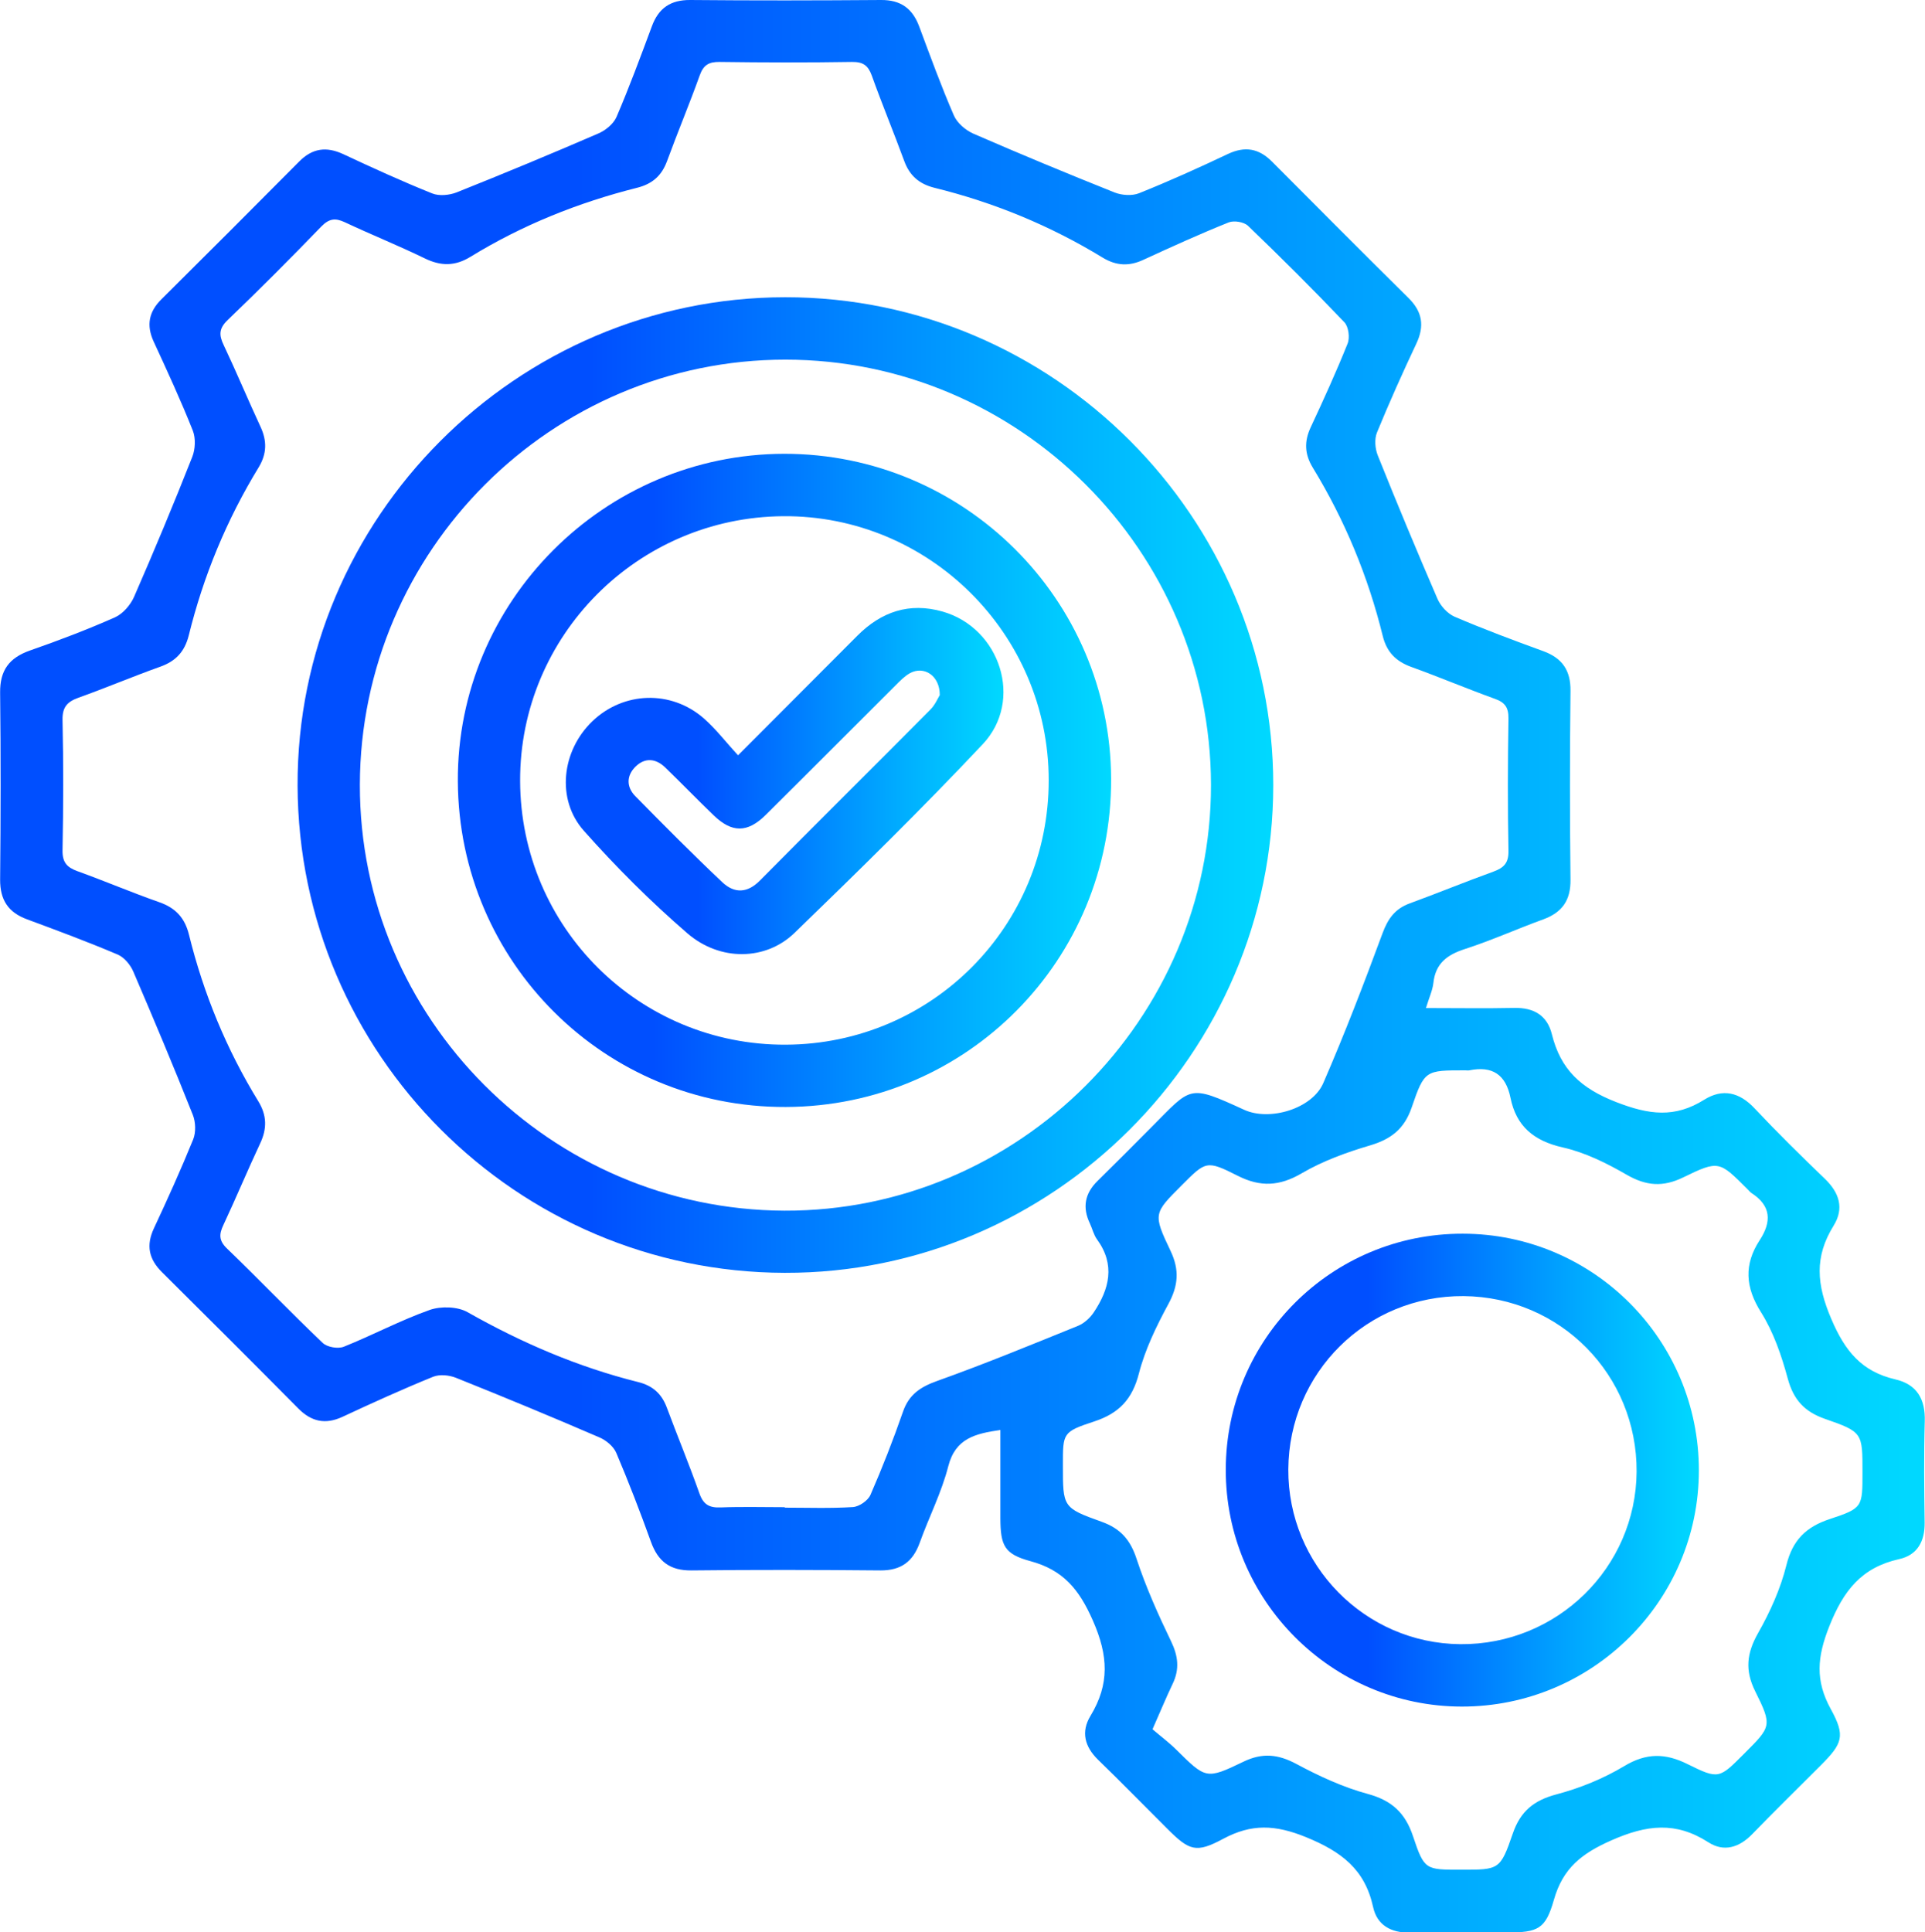
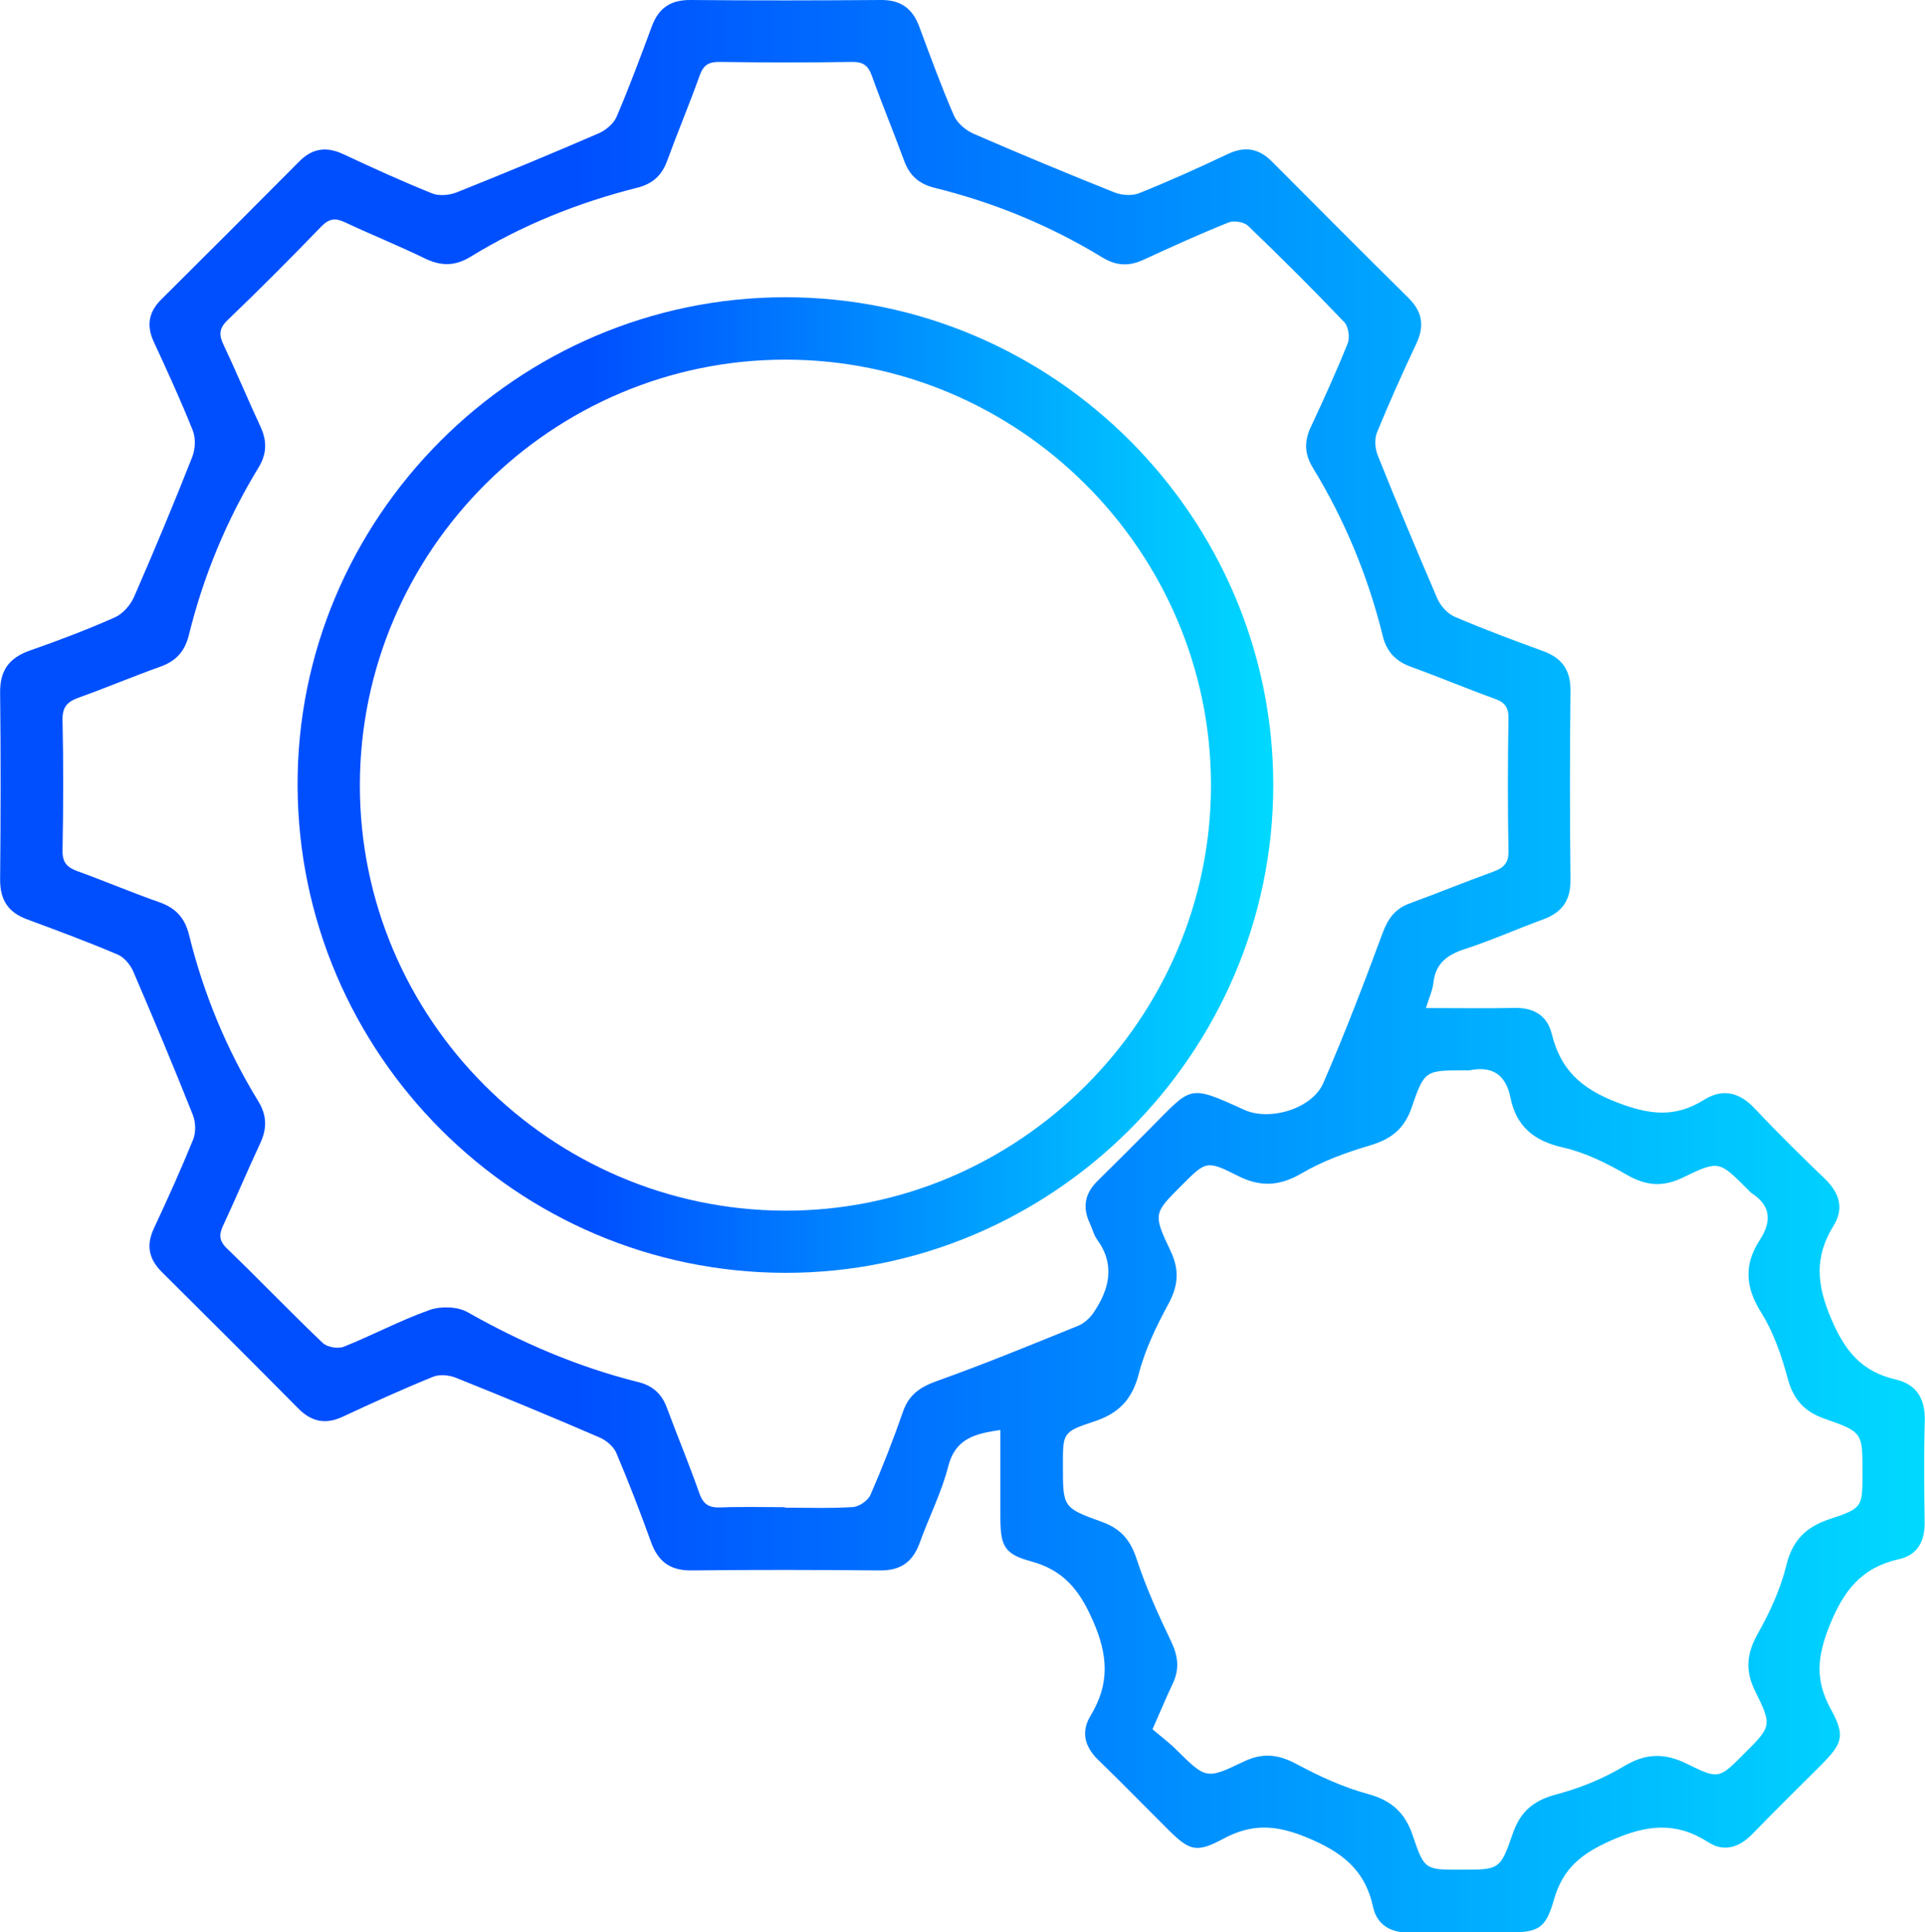
<svg xmlns="http://www.w3.org/2000/svg" xmlns:xlink="http://www.w3.org/1999/xlink" id="Layer_2" viewBox="0 0 161.33 161.94">
  <defs>
    <style>.cls-1{fill:url(#linear-gradient);}.cls-1,.cls-2,.cls-3,.cls-4,.cls-5{stroke-width:0px;}.cls-2{fill:url(#linear-gradient-5);}.cls-3{fill:url(#linear-gradient-2);}.cls-4{fill:url(#linear-gradient-3);}.cls-5{fill:url(#linear-gradient-4);}</style>
    <linearGradient id="linear-gradient" x1="0" y1="80.97" x2="161.33" y2="80.97" gradientUnits="userSpaceOnUse">
      <stop offset=".3" stop-color="#004fff" />
      <stop offset=".77" stop-color="#00aeff" />
      <stop offset="1" stop-color="#00d9ff" />
    </linearGradient>
    <linearGradient id="linear-gradient-2" x1="24.94" y1="65.8" x2="106.72" y2="65.8" xlink:href="#linear-gradient" />
    <linearGradient id="linear-gradient-3" x1="102.73" y1="123.2" x2="142.38" y2="123.2" xlink:href="#linear-gradient" />
    <linearGradient id="linear-gradient-4" x1="38.37" y1="65.41" x2="93.12" y2="65.41" xlink:href="#linear-gradient" />
    <linearGradient id="linear-gradient-5" x1="47.42" y1="65.46" x2="84.1" y2="65.46" xlink:href="#linear-gradient" />
  </defs>
  <g id="Desktop">
    <g id="Main">
      <g id="Layout_copy">
        <path class="cls-1" d="M119.51,84.48c2.6,0,4.99.04,7.38-.01,1.64-.04,2.78.62,3.17,2.21.73,2.95,2.43,4.53,5.39,5.68,2.75,1.07,4.91,1.35,7.38-.2,1.54-.96,2.95-.63,4.22.73,1.9,2.02,3.88,3.97,5.88,5.89,1.23,1.18,1.64,2.49.74,3.94-1.62,2.61-1.43,4.93-.19,7.82,1.16,2.72,2.55,4.4,5.37,5.06,1.79.41,2.52,1.65,2.46,3.51-.08,2.83-.05,5.66-.01,8.49.02,1.56-.6,2.72-2.13,3.06-3.15.7-4.67,2.63-5.86,5.63-1.02,2.57-1.19,4.54.12,6.93,1.25,2.27.99,2.89-.83,4.72-1.92,1.92-3.87,3.83-5.76,5.78-1.09,1.12-2.37,1.51-3.67.67-2.73-1.75-5.15-1.47-8.12-.16-2.52,1.11-4.07,2.35-4.82,4.98-.7,2.47-1.34,2.74-3.92,2.74-2.72,0-5.44-.03-8.16.01-1.58.03-2.74-.63-3.07-2.13-.69-3.17-2.65-4.65-5.63-5.87-2.58-1.05-4.56-1.13-6.93.14-2.29,1.23-2.85,1-4.71-.86-1.93-1.92-3.83-3.87-5.78-5.76-1.13-1.1-1.45-2.35-.64-3.68,1.61-2.66,1.5-5.04.2-7.99-1.16-2.64-2.5-4.24-5.24-4.98-2.18-.59-2.5-1.3-2.51-3.59,0-2.43,0-4.86,0-7.4-2.12.31-3.77.7-4.37,3.05-.56,2.19-1.62,4.26-2.39,6.4-.57,1.58-1.56,2.33-3.3,2.32-5.28-.05-10.56-.06-15.83,0-1.81.02-2.81-.76-3.4-2.41-.9-2.5-1.86-4.99-2.9-7.44-.23-.54-.85-1.06-1.42-1.3-3.98-1.72-7.99-3.38-12.01-4.99-.57-.23-1.37-.31-1.92-.09-2.56,1.04-5.09,2.19-7.6,3.36-1.43.66-2.59.41-3.69-.69-3.79-3.83-7.6-7.63-11.43-11.43-1.11-1.1-1.35-2.25-.68-3.68,1.15-2.46,2.27-4.94,3.29-7.45.24-.6.21-1.46-.03-2.06-1.6-4.03-3.28-8.03-4.99-12.01-.24-.56-.76-1.19-1.3-1.42-2.5-1.06-5.05-2.01-7.59-2.95-1.59-.58-2.28-1.63-2.27-3.34.05-5.22.06-10.45,0-15.67-.02-1.86.76-2.91,2.49-3.52,2.41-.84,4.8-1.75,7.13-2.78.67-.3,1.31-1.04,1.61-1.73,1.69-3.87,3.32-7.78,4.87-11.71.26-.65.3-1.57.05-2.21-1-2.52-2.14-4.99-3.28-7.46-.63-1.37-.41-2.5.65-3.55,3.86-3.83,7.71-7.68,11.54-11.54,1.11-1.12,2.28-1.28,3.7-.62,2.46,1.15,4.93,2.28,7.45,3.29.59.24,1.45.15,2.06-.09,3.98-1.59,7.93-3.23,11.86-4.93.61-.26,1.28-.81,1.53-1.39,1.07-2.49,2.01-5.04,2.96-7.59C55.19.68,56.2-.01,57.84,0c5.33.05,10.67.04,16,0,1.66-.01,2.64.72,3.2,2.23.93,2.49,1.84,5,2.9,7.44.27.63.97,1.23,1.61,1.52,3.93,1.71,7.88,3.35,11.86,4.94.61.24,1.47.3,2.06.06,2.52-1.01,5-2.13,7.45-3.29,1.43-.67,2.59-.46,3.69.65,3.8,3.82,7.6,7.63,11.43,11.42,1.17,1.15,1.36,2.35.66,3.83-1.16,2.46-2.27,4.94-3.3,7.45-.22.55-.16,1.35.07,1.92,1.61,4.02,3.28,8.03,5,12.01.26.6.84,1.24,1.43,1.5,2.45,1.05,4.94,1.98,7.44,2.89,1.58.58,2.3,1.6,2.28,3.33-.06,5.28-.06,10.55,0,15.83.02,1.72-.7,2.74-2.29,3.32-2.2.8-4.33,1.76-6.55,2.48-1.49.48-2.47,1.2-2.65,2.84-.07.63-.36,1.24-.63,2.13ZM65.76,126.35c1.9,0,3.81.07,5.71-.05.53-.03,1.27-.54,1.48-1.02,1-2.29,1.91-4.62,2.73-6.98.5-1.44,1.46-2.07,2.86-2.57,3.98-1.42,7.89-3.03,11.81-4.62.51-.21,1-.66,1.31-1.12,1.31-1.96,1.83-3.99.28-6.12-.28-.38-.39-.89-.6-1.34-.64-1.34-.43-2.51.64-3.56,1.52-1.49,3.01-2.99,4.51-4.5,3.4-3.41,3.07-3.62,7.79-1.46,2.13.97,5.69-.09,6.62-2.24,1.79-4.12,3.4-8.32,4.96-12.54.45-1.23,1.05-2.07,2.28-2.52,2.35-.86,4.66-1.81,7.01-2.66.87-.32,1.29-.71,1.27-1.74-.07-3.7-.06-7.4,0-11.1.01-.93-.3-1.35-1.15-1.65-2.35-.85-4.65-1.82-7-2.67-1.29-.47-2.06-1.25-2.39-2.61-1.23-4.99-3.18-9.7-5.86-14.09-.69-1.13-.73-2.2-.17-3.39,1.08-2.31,2.14-4.64,3.09-7.01.2-.49.08-1.41-.27-1.78-2.63-2.76-5.33-5.45-8.07-8.08-.34-.33-1.18-.47-1.63-.29-2.42.97-4.79,2.05-7.16,3.14-1.19.55-2.26.5-3.4-.19-4.39-2.68-9.1-4.62-14.09-5.85-1.29-.32-2.09-1.02-2.54-2.25-.88-2.4-1.86-4.76-2.72-7.16-.31-.85-.73-1.15-1.66-1.14-3.7.06-7.4.05-11.1,0-.9-.01-1.35.26-1.66,1.13-.86,2.4-1.85,4.76-2.73,7.16-.45,1.24-1.24,1.94-2.53,2.26-4.93,1.24-9.61,3.12-13.95,5.78-1.3.8-2.49.79-3.84.13-2.2-1.07-4.47-1.98-6.68-3.02-.81-.38-1.32-.32-1.98.35-2.57,2.66-5.18,5.28-7.85,7.84-.74.71-.74,1.26-.33,2.11,1.07,2.26,2.03,4.57,3.08,6.83.55,1.18.54,2.26-.15,3.4-2.68,4.39-4.63,9.1-5.86,14.09-.34,1.36-1.09,2.16-2.38,2.62-2.3.82-4.56,1.78-6.86,2.6-.94.34-1.36.78-1.34,1.86.08,3.64.07,7.29,0,10.93-.02,1.01.37,1.43,1.25,1.75,2.3.83,4.55,1.79,6.86,2.6,1.37.48,2.14,1.31,2.49,2.73,1.22,4.94,3.14,9.6,5.8,13.94.73,1.19.75,2.3.16,3.55-1.06,2.26-2.02,4.57-3.08,6.83-.37.78-.39,1.31.31,1.98,2.7,2.6,5.3,5.32,8.02,7.91.37.35,1.28.51,1.77.31,2.42-.97,4.74-2.21,7.19-3.08.94-.33,2.34-.29,3.18.19,4.52,2.56,9.24,4.59,14.28,5.85,1.23.3,1.99.99,2.42,2.16.89,2.39,1.87,4.75,2.72,7.16.33.95.83,1.23,1.79,1.19,1.79-.07,3.59-.02,5.39-.02ZM96.59,144.92c.65.56,1.35,1.08,1.97,1.69,2.5,2.47,2.52,2.54,5.65,1.03,1.59-.77,2.91-.63,4.44.19,1.9,1.02,3.91,1.95,5.98,2.51,2.02.55,3.14,1.59,3.79,3.54.95,2.85,1.05,2.81,4.03,2.81,3.19,0,3.28.03,4.34-3.05.64-1.85,1.76-2.76,3.64-3.26,1.97-.52,3.94-1.32,5.69-2.37,1.86-1.12,3.45-1.1,5.33-.16,2.6,1.29,2.64,1.2,4.71-.87,2.29-2.29,2.38-2.34.94-5.24-.88-1.77-.71-3.2.24-4.88,1.01-1.78,1.88-3.71,2.37-5.68.52-2.12,1.65-3.22,3.65-3.88,2.76-.91,2.73-1.01,2.73-3.92,0-3.29.03-3.37-3.14-4.47-1.72-.6-2.64-1.6-3.12-3.37-.52-1.92-1.19-3.89-2.24-5.56-1.33-2.11-1.44-4.01-.12-6.04,1.02-1.56.97-2.89-.69-3.96-.13-.09-.23-.23-.35-.34-2.34-2.34-2.38-2.42-5.36-.97-1.7.83-3.11.72-4.74-.22-1.68-.97-3.49-1.87-5.36-2.29-2.43-.55-3.9-1.78-4.38-4.16-.4-1.96-1.53-2.69-3.45-2.3-.1.02-.22,0-.33,0-3.34,0-3.43-.03-4.5,3.11-.62,1.81-1.74,2.67-3.52,3.19-1.96.58-3.94,1.3-5.7,2.33-1.85,1.08-3.45,1.17-5.35.21-2.63-1.33-2.68-1.23-4.7.79-2.36,2.36-2.42,2.39-.94,5.5.76,1.59.65,2.92-.18,4.45-1,1.85-1.95,3.8-2.47,5.82-.55,2.16-1.67,3.34-3.73,4.02-2.68.88-2.64.98-2.64,3.67,0,3.51-.02,3.57,3.24,4.74,1.6.57,2.42,1.53,2.94,3.13.78,2.36,1.8,4.64,2.88,6.88.6,1.24.73,2.34.14,3.57-.56,1.17-1.05,2.37-1.69,3.81Z" />
        <path class="cls-3" d="M65.8,24.91c22.48-.02,40.92,18.42,40.91,40.9-.01,22.48-18.5,40.92-40.95,40.86-22.47-.06-40.74-18.34-40.82-40.82-.08-22.45,18.35-40.92,40.86-40.94ZM65.82,30.14c-19.59,0-35.62,16.01-35.66,35.62-.04,19.57,15.96,35.62,35.58,35.7,19.61.07,35.78-16.08,35.75-35.7-.03-19.59-16.09-35.62-35.67-35.62Z" />
-         <path class="cls-4" d="M102.73,123.15c.02-10.95,8.89-19.78,19.86-19.76,10.94.01,19.8,8.9,19.79,19.85-.01,10.92-8.93,19.79-19.87,19.78-10.92-.01-19.8-8.93-19.78-19.86ZM107.97,123.14c-.04,8.02,6.42,14.58,14.41,14.65,8.11.07,14.72-6.41,14.78-14.45.05-8.11-6.39-14.65-14.5-14.72-8.1-.06-14.64,6.4-14.69,14.52Z" />
-         <path class="cls-5" d="M38.37,65.48c-.08-15.06,12.26-27.43,27.36-27.45,15.06-.01,27.33,12.19,27.39,27.24.06,15.18-12.1,27.45-27.26,27.5-15.15.06-27.41-12.12-27.49-27.29ZM43.59,65.45c.04,12.28,9.99,22.16,22.28,22.1,12.23-.06,22.03-9.93,22.02-22.16,0-12.26-10.03-22.22-22.25-22.13-12.22.09-22.09,10.03-22.05,22.19Z" />
-         <path class="cls-2" d="M61.85,63.3c3.49-3.49,6.75-6.76,10-10.02,2-2.01,4.35-2.82,7.14-2.03,4.84,1.38,6.82,7.46,3.37,11.12-5.1,5.42-10.43,10.64-15.78,15.82-2.4,2.32-6.23,2.39-8.97.03-3.08-2.66-5.98-5.56-8.68-8.6-2.34-2.64-1.85-6.71.71-9.17,2.6-2.5,6.59-2.65,9.34-.25,1.01.88,1.84,1.98,2.87,3.09ZM78.76,58.26c.01-1.65-1.33-2.49-2.51-1.84-.46.26-.85.67-1.23,1.05-3.62,3.61-7.22,7.23-10.85,10.83-1.53,1.51-2.83,1.51-4.37.02-1.37-1.32-2.69-2.69-4.06-4.01-.78-.75-1.68-.84-2.47-.07-.78.76-.78,1.71-.03,2.48,2.4,2.44,4.81,4.87,7.3,7.22,1,.94,2.09.93,3.15-.15,4.74-4.79,9.53-9.53,14.28-14.32.4-.4.63-.96.79-1.22Z" />
      </g>
    </g>
  </g>
</svg>